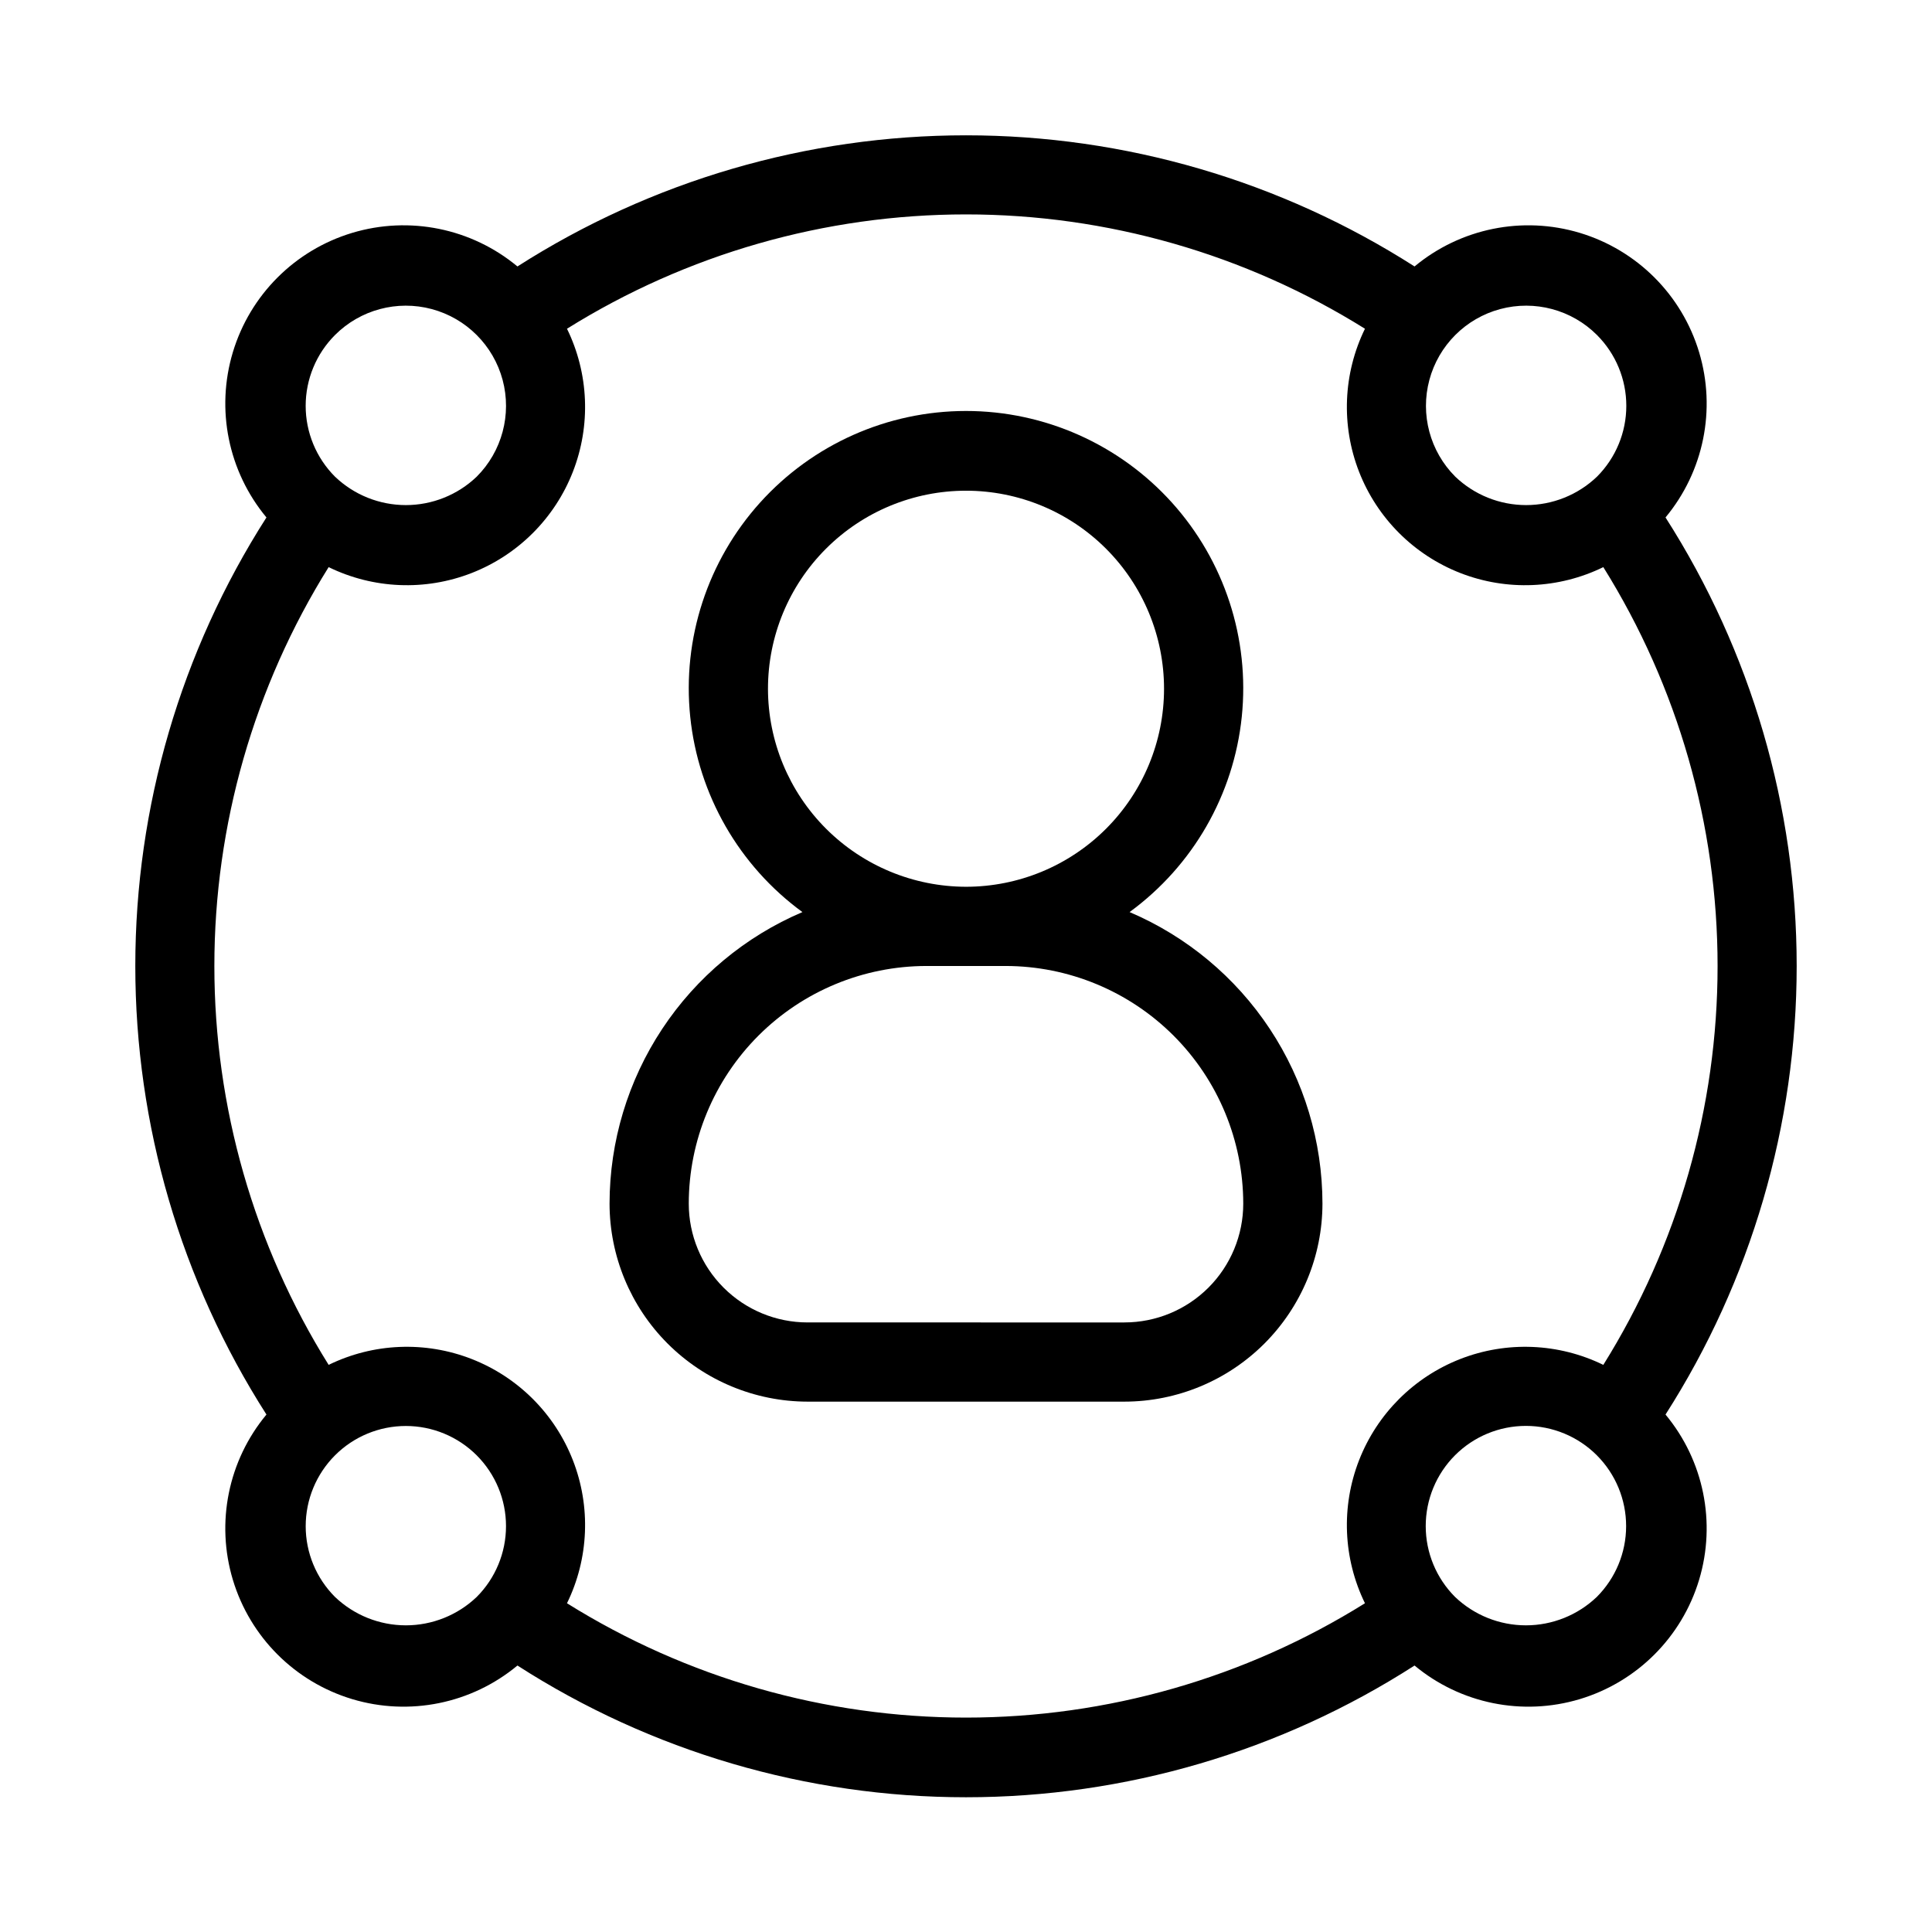
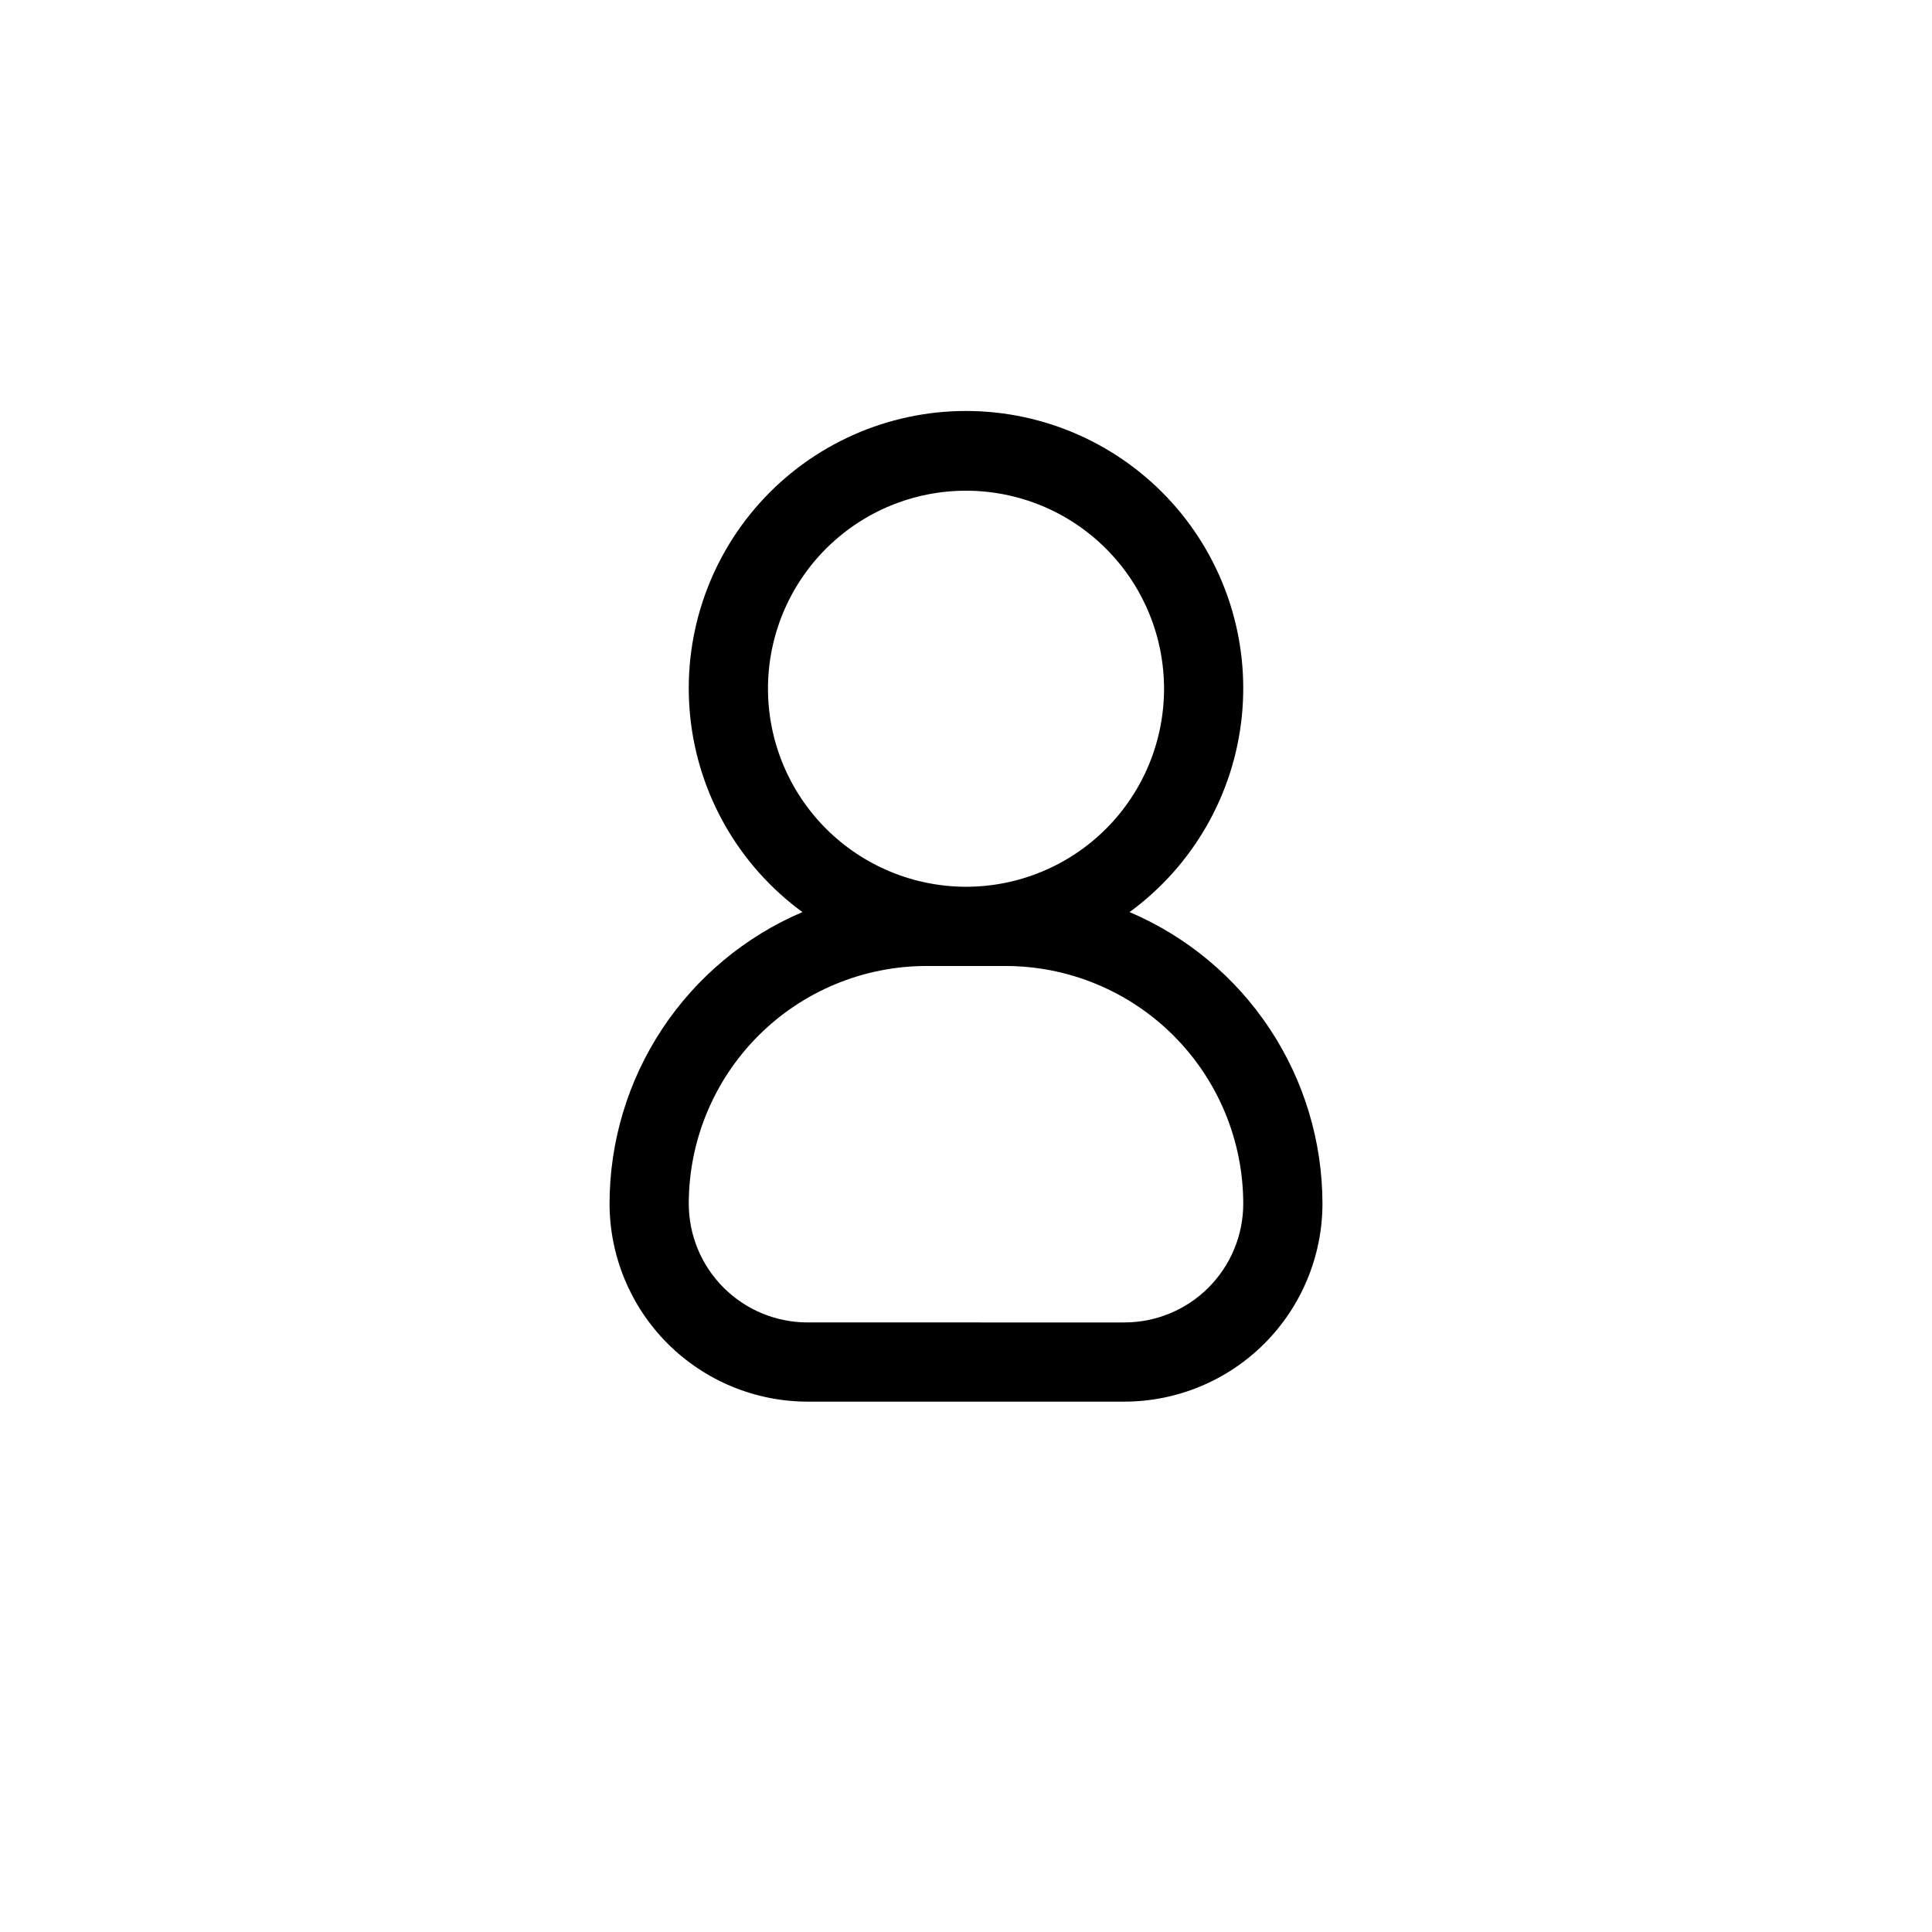
<svg xmlns="http://www.w3.org/2000/svg" fill="#000000" width="800px" height="800px" version="1.1" viewBox="144 144 512 512">
  <g>
    <path d="m443.35 385.71c16.793-12.273 27.598-31.086 29.734-51.777 2.137-20.688-4.598-41.312-18.527-56.758-13.934-15.445-33.758-24.262-54.555-24.262-20.801 0-40.625 8.816-54.559 24.262-13.93 15.445-20.664 36.07-18.527 56.758 2.137 20.691 12.941 39.504 29.734 51.777-15.148 6.457-28.07 17.219-37.156 30.953-9.086 13.738-13.941 29.836-13.957 46.309 0.016 13.91 5.551 27.25 15.387 37.09 9.84 9.836 23.18 15.371 37.094 15.387h83.969c13.91-0.016 27.25-5.551 37.09-15.387 9.836-9.84 15.371-23.18 15.387-37.09-0.016-16.473-4.871-32.57-13.957-46.309-9.086-13.734-22.008-24.496-37.156-30.953zm-95.828-59.188c0-13.918 5.527-27.27 15.371-37.109 9.84-9.844 23.188-15.371 37.109-15.371 13.918 0 27.266 5.527 37.109 15.371 9.84 9.84 15.371 23.191 15.371 37.109 0 13.918-5.531 27.266-15.371 37.109-9.844 9.84-23.191 15.371-37.109 15.371-13.914-0.02-27.254-5.551-37.094-15.391-9.836-9.84-15.371-23.176-15.387-37.09zm94.465 167.94-83.969-0.004c-8.352 0-16.363-3.316-22.266-9.223-5.906-5.902-9.223-13.914-9.223-22.262 0.016-16.699 6.656-32.707 18.461-44.516 11.809-11.805 27.816-18.445 44.516-18.461h20.992c16.695 0.016 32.703 6.656 44.512 18.461 11.805 11.809 18.445 27.816 18.465 44.516 0 8.348-3.32 16.359-9.223 22.262-5.906 5.906-13.918 9.223-22.266 9.223z" />
-     <path d="m585.38 281.13c10.125-12.188 13.469-28.637 8.898-43.805-4.566-15.172-16.438-27.039-31.605-31.609-15.172-4.566-31.621-1.227-43.805 8.898-35.492-22.695-76.742-34.754-118.87-34.754-42.129 0-83.375 12.059-118.87 34.754-12.188-10.125-28.637-13.465-43.805-8.898-15.172 4.57-27.039 16.438-31.609 31.609-4.566 15.168-1.227 31.617 8.898 43.805-22.695 35.492-34.754 76.738-34.754 118.87 0 42.125 12.059 83.375 34.754 118.87-10.125 12.184-13.465 28.633-8.898 43.805 4.57 15.168 16.438 27.039 31.609 31.605 15.168 4.57 31.617 1.227 43.805-8.898 35.453 22.793 76.715 34.91 118.87 34.91 42.148 0 83.41-12.117 118.87-34.91 12.184 10.125 28.633 13.469 43.805 8.898 15.168-4.566 27.039-16.438 31.605-31.605 4.57-15.172 1.227-31.621-8.898-43.805 22.695-35.492 34.758-76.742 34.758-118.87 0-42.129-12.062-83.375-34.758-118.87zm-18.168-48.348c4.981 4.981 7.777 11.73 7.777 18.773 0 7.039-2.797 13.793-7.777 18.773-5.055 4.832-11.777 7.527-18.773 7.527-6.992 0-13.715-2.695-18.77-7.527-6.707-6.707-9.328-16.484-6.871-25.645 2.453-9.16 9.609-16.316 18.77-18.773 9.164-2.453 18.938 0.164 25.645 6.871zm-334.43 0c6.707-6.707 16.484-9.324 25.645-6.871 9.16 2.457 16.316 9.613 18.773 18.773 2.453 9.16-0.164 18.938-6.871 25.645-5.055 4.832-11.781 7.527-18.773 7.527-6.992 0-13.719-2.695-18.773-7.527-4.977-4.981-7.777-11.734-7.777-18.773 0-7.043 2.801-13.793 7.777-18.773zm0 334.43c-4.977-4.981-7.773-11.73-7.769-18.77 0-7.039 2.797-13.789 7.773-18.77 4.977-4.977 11.73-7.773 18.77-7.773 7.039 0 13.789 2.797 18.77 7.773 4.977 4.981 7.773 11.73 7.773 18.77 0 7.039-2.793 13.789-7.769 18.77-5.059 4.824-11.781 7.519-18.773 7.519-6.992 0-13.715-2.695-18.773-7.519zm61.477 1.668c5.797-11.859 6.363-25.605 1.562-37.902-4.797-12.301-14.527-22.027-26.824-26.828-12.297-4.801-26.043-4.238-37.902 1.555-19.793-31.703-30.285-68.328-30.285-105.7s10.492-74 30.285-105.71c11.859 5.793 25.605 6.359 37.902 1.559 12.297-4.805 22.027-14.531 26.824-26.828 4.801-12.301 4.234-26.043-1.562-37.906 31.715-19.801 68.348-30.301 105.74-30.301 37.387 0 74.023 10.5 105.73 30.301-5.793 11.863-6.359 25.605-1.562 37.906 4.801 12.297 14.527 22.023 26.824 26.828 12.297 4.801 26.043 4.234 37.906-1.559 19.789 31.707 30.281 68.332 30.281 105.71s-10.492 74-30.281 105.7c-11.863-5.793-25.609-6.356-37.906-1.555-12.297 4.801-22.023 14.527-26.824 26.828-4.797 12.297-4.231 26.043 1.562 37.902-31.711 19.801-68.348 30.301-105.73 30.301-37.391 0-74.023-10.5-105.74-30.301zm272.9-1.668c-5.059 4.824-11.781 7.519-18.773 7.519-6.992 0-13.715-2.695-18.773-7.519-4.981-4.981-7.781-11.734-7.781-18.777-0.004-7.043 2.797-13.801 7.773-18.781 4.981-4.981 11.738-7.777 18.781-7.777s13.797 2.797 18.777 7.777c4.981 4.981 7.777 11.738 7.777 18.781 0 7.043-2.801 13.797-7.781 18.777z" />
  </g>
</svg>